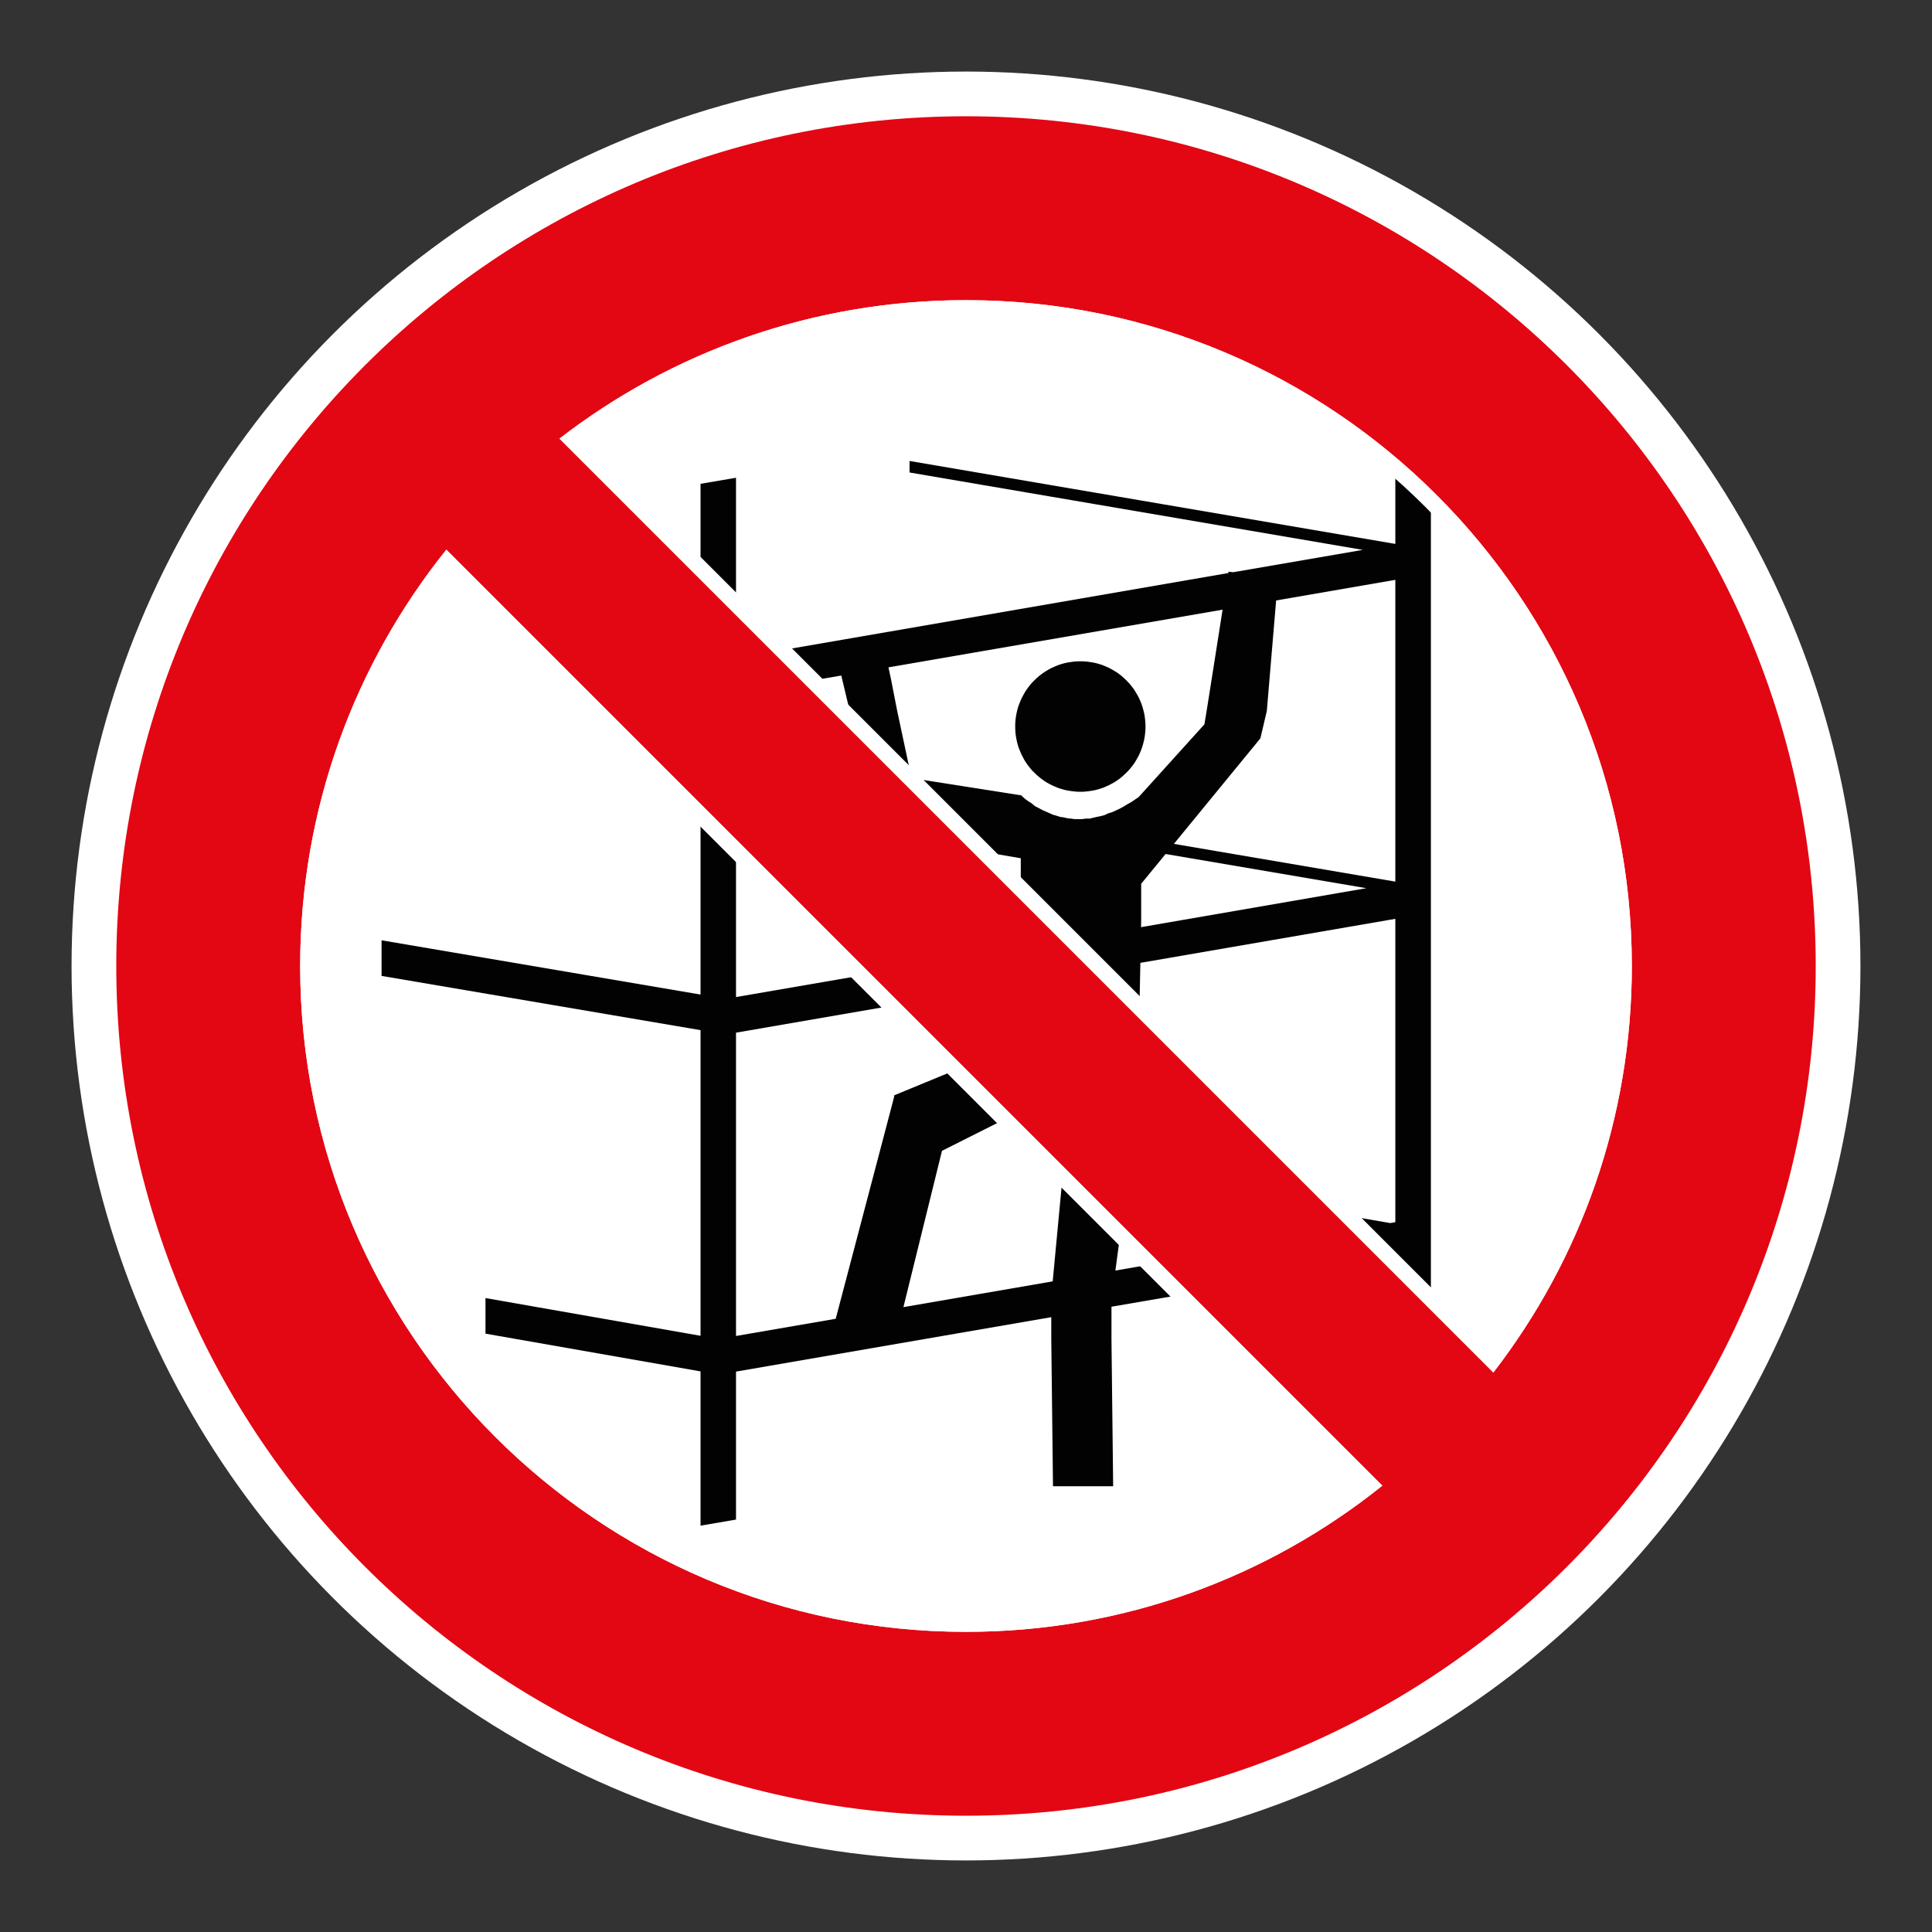
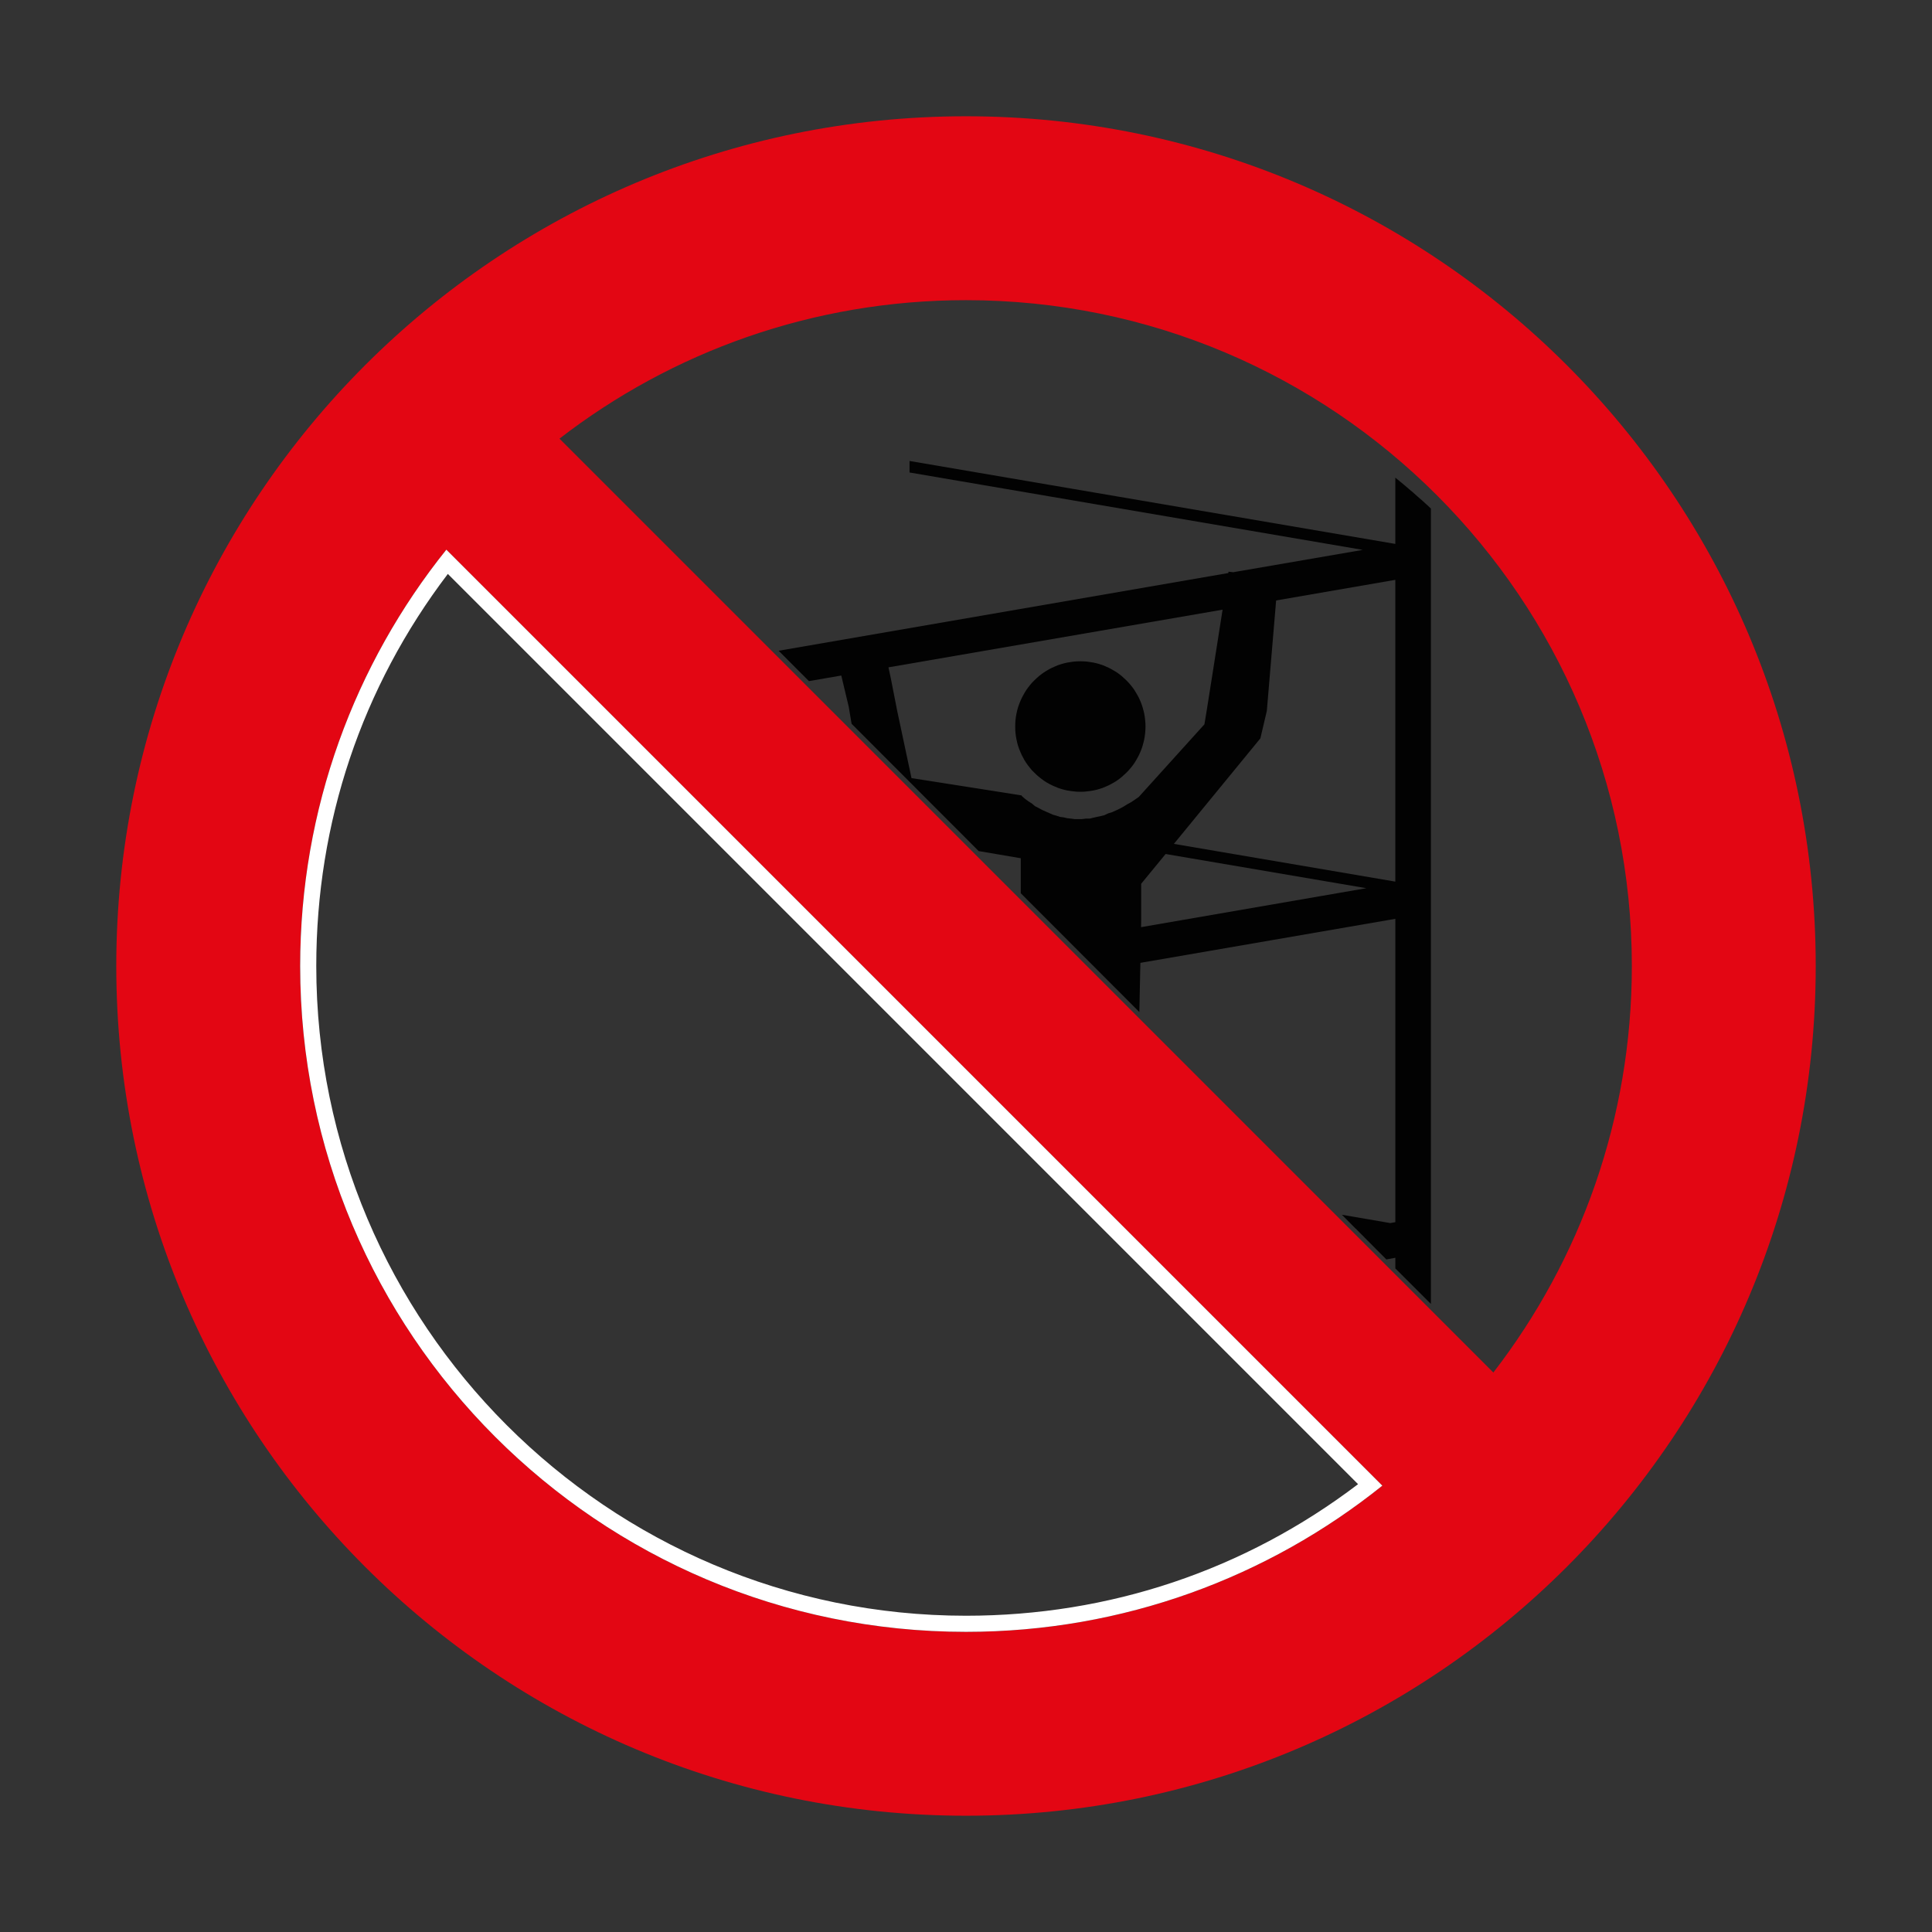
<svg xmlns="http://www.w3.org/2000/svg" viewBox="0 0 306.142 306.142">
  <rect x="0" y="0" width="306.142" height="306.142" fill="#333333" stroke="none" />
  <g id="Calque_4" data-name="Calque 4">
-     <circle cx="153.071" cy="153.071" r="141.732" style="fill: #fff;" />
-   </g>
+     </g>
  <g id="Calque_2" data-name="Calque 2">
    <g>
      <polygon points="181.456 114.069 181.394 113.555 181.306 113.04 181.182 112.544 181.047 112.048 180.888 111.568 180.701 111.097 180.495 110.635 180.271 110.201 180.012 109.771 179.756 109.338 179.466 108.935 179.163 108.551 178.83 108.168 178.49 107.815 178.125 107.475 177.76 107.139 177.373 106.836 176.974 106.546 176.54 106.29 176.11 106.034 175.676 105.81 175.211 105.604 174.75 105.407 174.266 105.248 173.77 105.105 173.274 104.992 172.763 104.911 172.248 104.836 171.724 104.799 171.194 104.784 170.66 104.799 170.139 104.836 169.625 104.911 169.113 104.992 168.614 105.105 168.118 105.248 167.638 105.407 167.173 105.604 166.708 105.81 166.262 106.034 165.829 106.29 165.417 106.546 165.018 106.836 164.631 107.139 164.247 107.475 163.898 107.815 163.542 108.168 163.218 108.551 162.918 108.935 162.628 109.338 162.357 109.771 162.117 110.201 161.892 110.635 161.683 111.097 161.496 111.568 161.327 112.048 161.187 112.544 161.078 113.04 160.981 113.555 160.916 114.069 160.878 114.593 160.869 115.121 160.878 115.654 160.916 116.178 160.981 116.693 161.078 117.207 161.187 117.703 161.327 118.203 161.496 118.683 161.683 119.145 161.892 119.615 162.117 120.043 162.357 120.495 162.628 120.913 162.918 121.316 163.218 121.699 163.542 122.083 163.898 122.435 164.247 122.772 164.631 123.106 165.018 123.415 165.417 123.702 165.829 123.973 166.262 124.213 166.708 124.441 167.173 124.647 167.638 124.843 168.118 124.999 168.614 125.143 169.113 125.255 169.625 125.339 170.139 125.402 170.66 125.452 171.194 125.464 171.724 125.452 172.248 125.402 172.763 125.339 173.274 125.255 173.77 125.143 174.266 124.999 174.75 124.843 175.211 124.647 175.676 124.441 176.11 124.213 176.54 123.973 176.974 123.702 177.373 123.415 177.76 123.106 178.125 122.772 178.49 122.435 178.83 122.083 179.163 121.699 179.466 121.316 179.756 120.913 180.012 120.495 180.271 120.043 180.495 119.615 180.701 119.145 180.888 118.683 181.047 118.203 181.182 117.703 181.306 117.207 181.394 116.693 181.456 116.178 181.5 115.654 181.515 115.121 181.5 114.593 181.456 114.069" style="fill: #020202; fill-rule: evenodd;" />
-       <polygon points="116.628 75.706 111.007 76.663 111.007 90.706 116.628 96.349 116.628 75.706" style="fill: #020202; fill-rule: evenodd;" />
-       <polygon points="187.698 205.071 182.894 200.267 176.746 201.328 177.594 194.961 168.436 185.775 166.808 203.043 143.155 207.127 149.265 182.36 159.746 177.085 152.001 169.312 141.692 173.563 141.692 173.769 140.335 178.944 132.427 208.973 116.628 211.696 116.628 163.635 141.963 159.258 137.166 154.452 116.628 157.992 116.628 133.864 111.007 128.237 111.007 157.596 60.463 148.999 60.463 154.642 111.007 163.235 111.007 211.668 76.929 205.689 76.929 211.328 111.007 217.308 111.007 241.754 116.628 240.79 116.628 217.342 166.584 208.717 166.584 212.146 166.855 235.506 176.39 235.506 176.122 212.146 176.122 207.061 187.698 205.071" style="fill: #020202; fill-rule: evenodd;" />
      <path d="M226.043,79.935l-.686-.627-.705-.605-.699-.63-.702-.59-.708-.608-.72-.599-.721-.59v10.502l-76.977-13.144v1.825l71.821,12.265-20.537,3.54-.739-.081-.028.209-71.26,12.315,4.801,4.81,5.125-.883,1.182,4.95.452,2.695,12.402,12.427,2.196,2.196,5.537,5.546,6.675,1.139v5.549l7.377,7.386,4.801,4.81,6.61,6.622.162-7.792,40.401-6.975v48.062l-.805.147-7.661-1.316,2.19,2.212.14.016-.091.019,4.801,4.829,1.426-.259v1.685l5.633,5.621v-126.034l-.692-.642ZM180.429,126.3l-.605.415-.63.418-.608.334-.546.343-.621.334-.605.287-.611.272-.627.193-.605.287-.546.131-.605.125-.627.147-.539.131h-.611l-.608.078h-1.17l-.549-.078-.602-.063-.549-.131-.624-.084-.546-.187-.539-.147-.611-.275-.477-.209-.608-.268-.624-.34-.546-.272-.48-.418-.543-.337-.543-.402-.546-.477v-.084h-.125l-17.318-2.723-2.265-10.643-1.02-5.197-.368-1.712,52.946-9.139-1.706,10.852-.823,5.197-.349,2.118-10.419,11.526ZM180.81,146.915l.019-1.154v-5.721l3.871-4.716,31.807,5.418-35.697,6.173ZM221.102,139.7l-35.089-5.98,13.703-16.719,1.023-4.345,1.475-17.508,18.887-3.266v47.818Z" style="fill: #020202; fill-rule: evenodd;" />
    </g>
  </g>
  <g id="Calque_1" data-name="Calque 1">
    <path d="M153.071,18.425c-74.361,0-134.646,60.284-134.646,134.646s60.284,134.646,134.646,134.646c74.361,0,134.646-60.284,134.646-134.646S227.432,18.425,153.071,18.425M258.579,153.071c0,24.256-8.184,46.594-21.945,64.417L88.657,69.505c17.816-13.758,40.158-21.942,64.414-21.942,58.269,0,105.508,47.239,105.508,105.508M47.566,153.071c0-24.965,8.669-47.904,23.163-65.971l148.312,148.316c-18.067,14.491-41.006,23.163-65.971,23.163-58.269,0-105.504-47.239-105.504-105.508" style="fill: #e30613;" />
  </g>
  <g id="Calque_5" data-name="Calque 5">
    <g>
-       <path d="M153.069,50.114c56.77,0,102.956,46.186,102.956,102.957,0,22.005-6.791,42.872-19.669,60.534L92.539,69.78c17.657-12.876,38.522-19.666,60.531-19.666M153.069,47.563c-24.256,0-46.598,8.184-64.414,21.941l147.976,147.983c13.762-17.823,21.945-40.162,21.945-64.417,0-58.269-47.239-105.508-105.508-105.508h0Z" style="fill: #fff;" />
      <path d="M70.964,90.944l144.232,144.236c-17.985,13.651-39.402,20.848-62.127,20.848-56.769,0-102.953-46.186-102.953-102.957,0-22.729,7.197-44.146,20.848-62.127M70.728,87.1c-14.495,18.067-23.163,41.006-23.163,65.971,0,58.269,47.235,105.508,105.504,105.508,24.964,0,47.904-8.672,65.971-23.163L70.728,87.1h0Z" style="fill: #fff;" />
    </g>
  </g>
</svg>